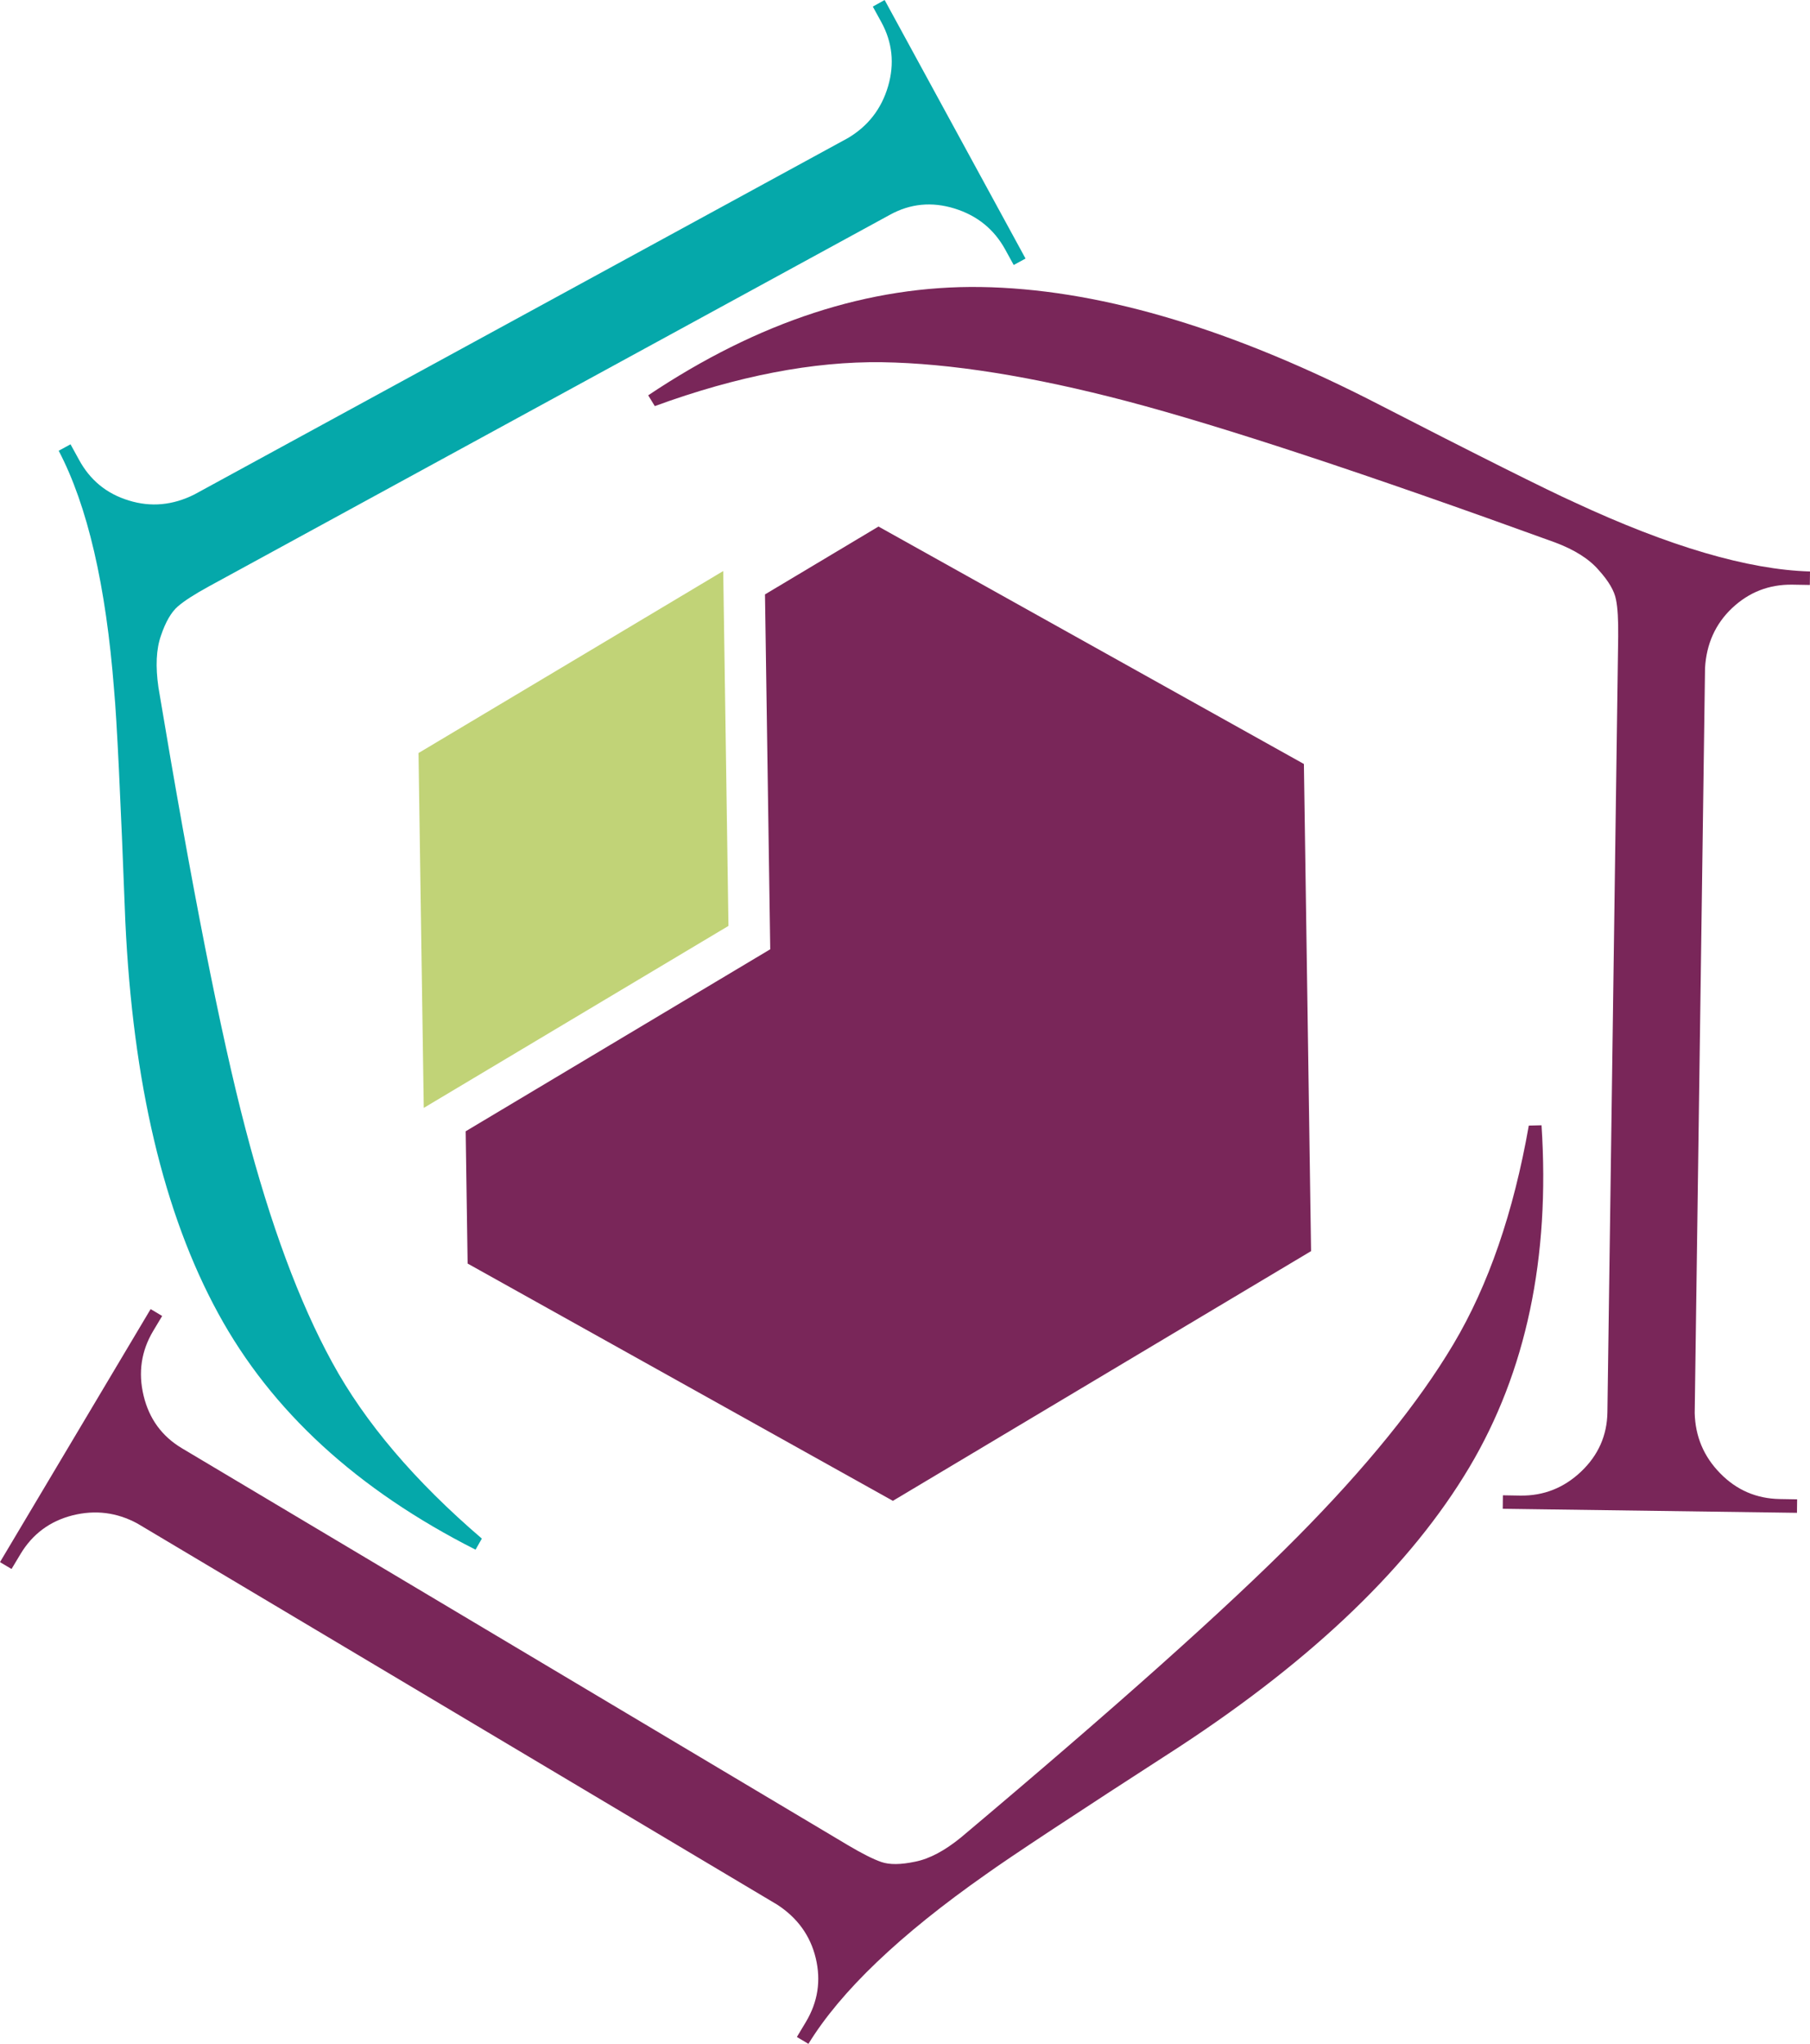
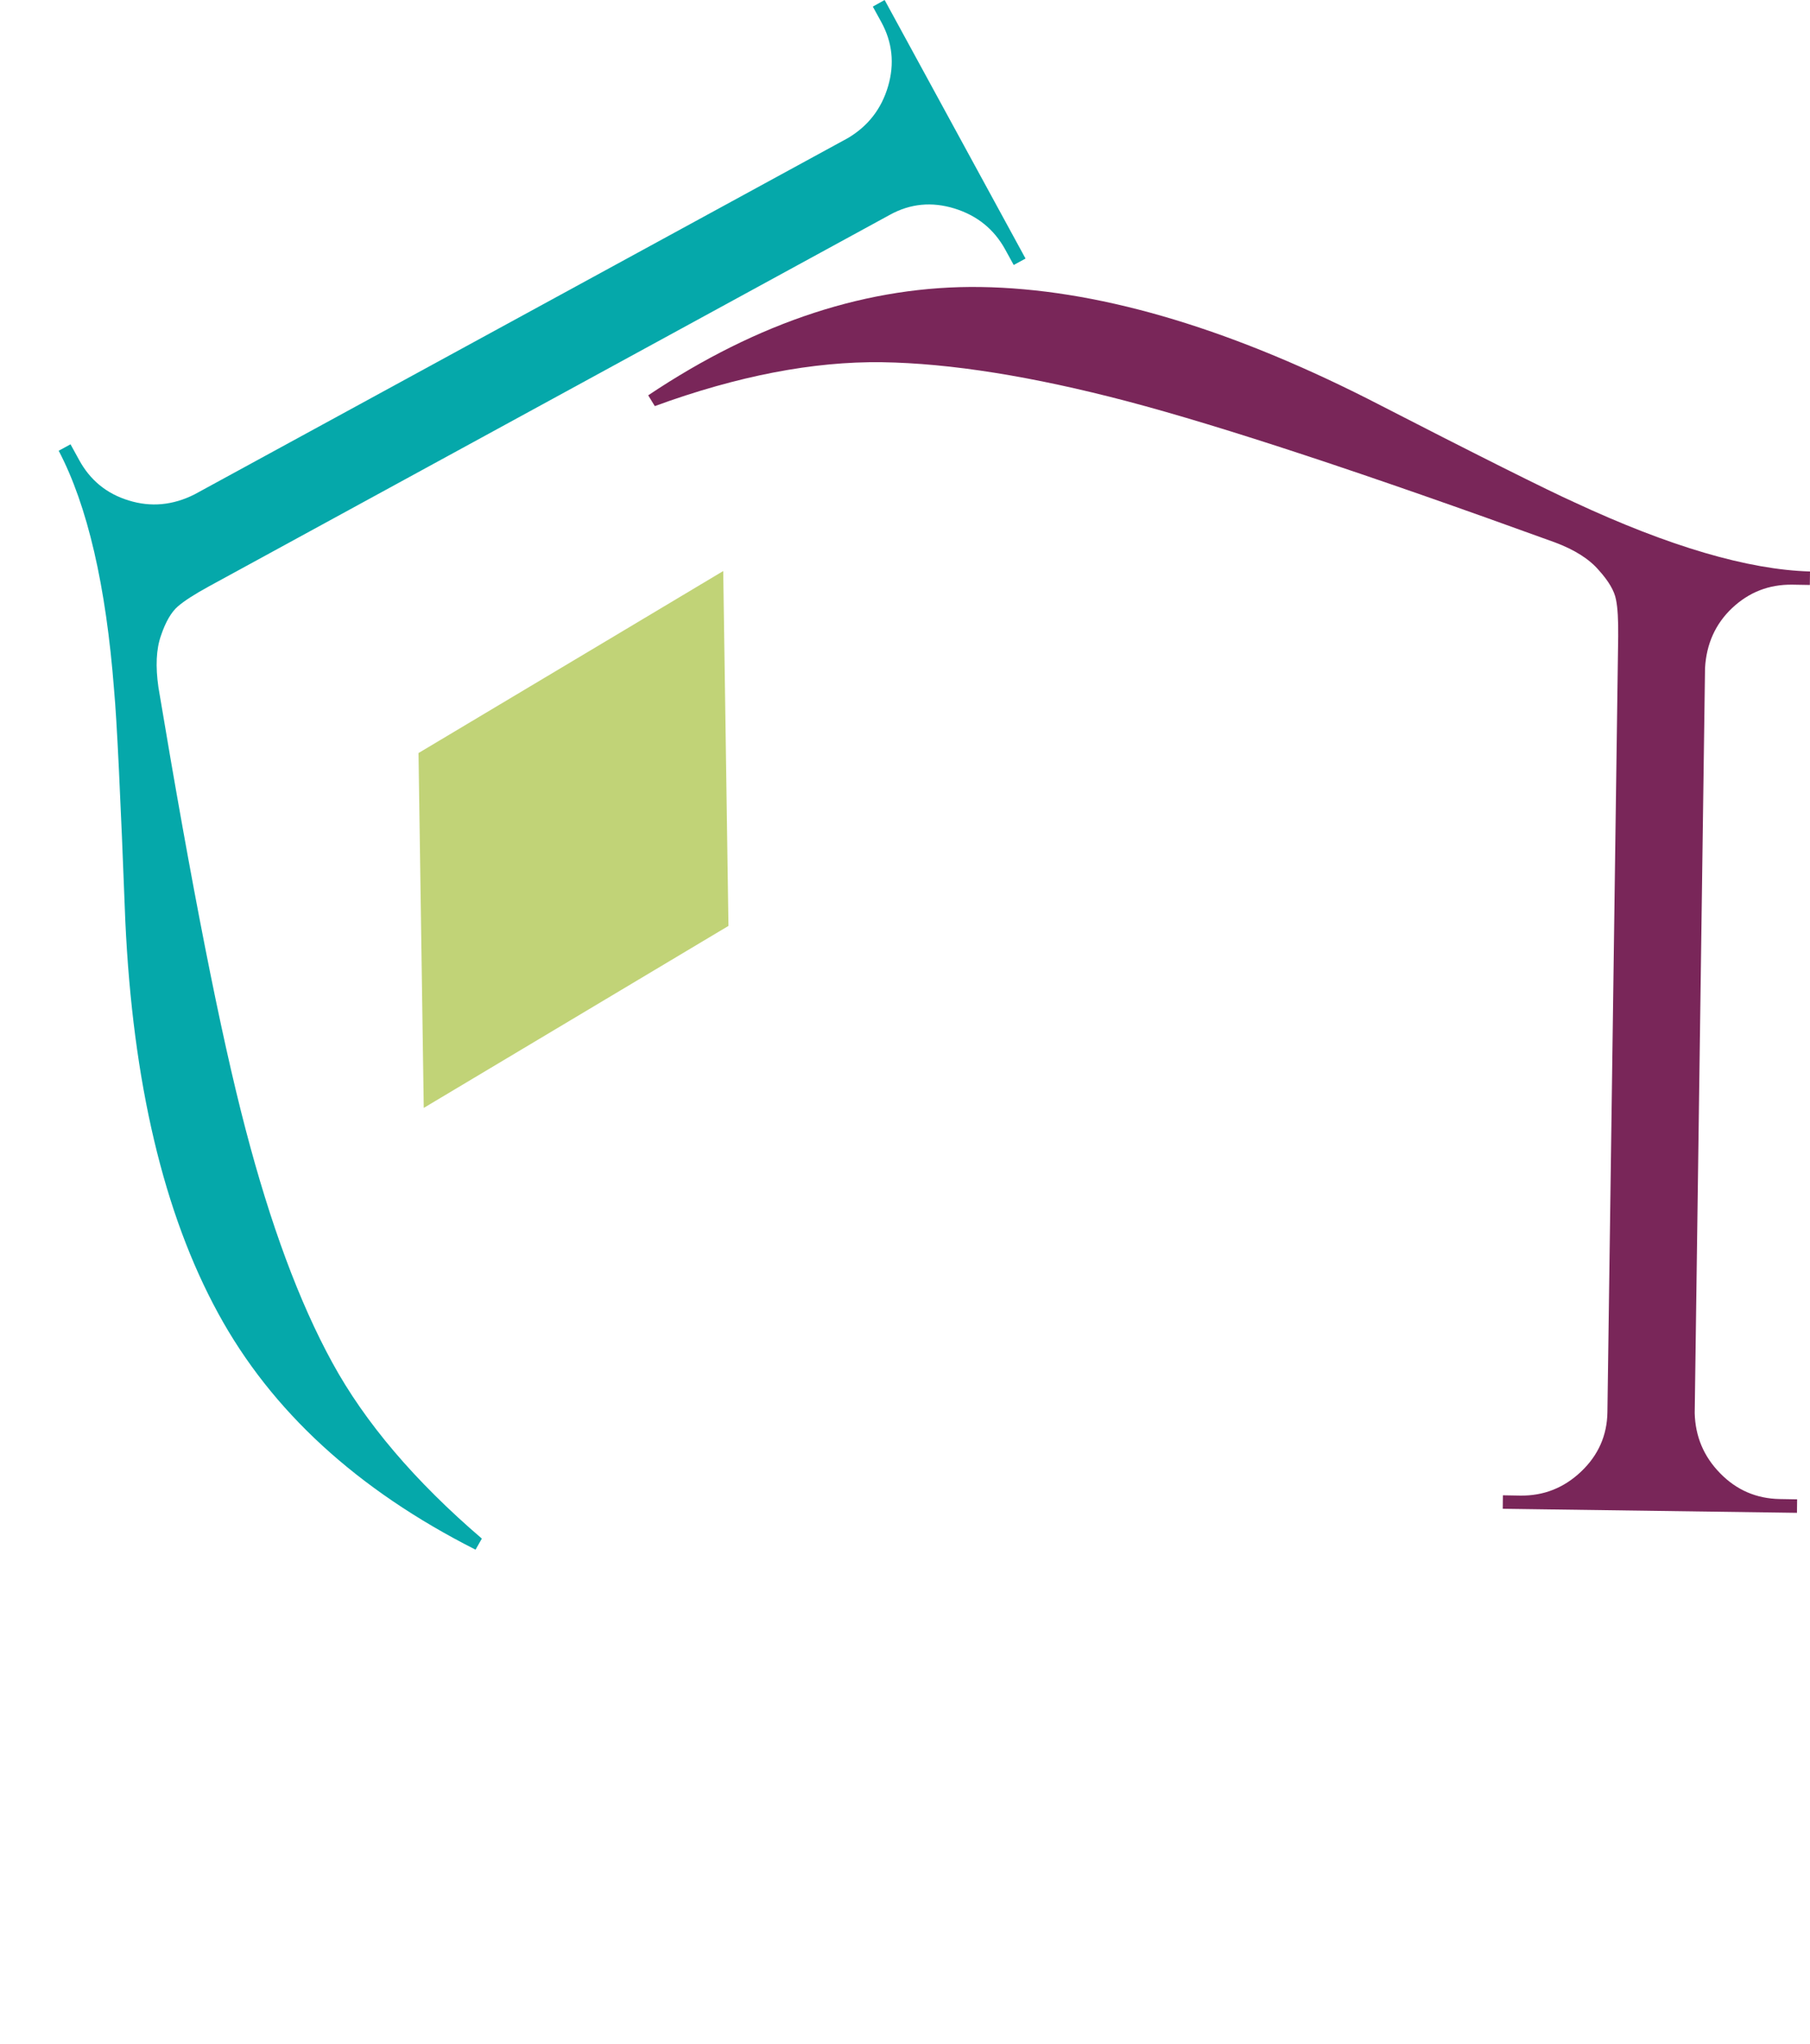
<svg xmlns="http://www.w3.org/2000/svg" version="1.1" id="Layer_1" x="0px" y="0px" viewBox="0 0 120.88 136.44" style="enable-background:new 0 0 120.88 136.44;" xml:space="preserve">
  <style type="text/css">
	.st0{fill:#792659;}
	.st1{fill:#05A8AA;}
	.st2{fill:#C1D377;}
</style>
  <g>
    <g>
-       <path class="st0" d="M64.18,122.66c10.33-8.69,17.8-15.36,22.43-20.03c4.62-4.66,8.11-8.96,10.45-12.89    c2.34-3.93,4.02-8.8,5.04-14.6l0.85-0.02c0.58,8.84-1.03,16.46-4.82,22.83c-3.89,6.53-10.35,12.75-19.37,18.66    c-7.02,4.53-11.32,7.37-12.91,8.51c-5.75,4.03-9.7,7.8-11.86,11.32l-0.77-0.46l0.6-1c0.8-1.34,1.02-2.75,0.66-4.26    c-0.36-1.5-1.22-2.69-2.57-3.57L9.17,101.7c-1.37-0.74-2.81-0.92-4.33-0.54c-1.52,0.39-2.67,1.25-3.47,2.58l-0.6,1L0,104.28    l10.06-16.89l0.77,0.46l-0.6,1c-0.8,1.34-1.01,2.78-0.64,4.32c0.37,1.54,1.22,2.71,2.56,3.51l44.5,26.51    c0.93,0.55,1.66,0.92,2.21,1.11c0.55,0.19,1.3,0.18,2.25-0.02C62.08,124.09,63.1,123.54,64.18,122.66z" />
-     </g>
+       </g>
    <g>
-       <path class="st0" d="M103.85,36.21c-12.68-4.6-22.2-7.74-28.56-9.42c-6.35-1.67-11.82-2.54-16.39-2.61    c-4.58-0.06-9.64,0.91-15.17,2.93l-0.44-0.72c7.37-4.93,14.77-7.34,22.19-7.23c7.6,0.11,16.21,2.59,25.84,7.45    c7.43,3.82,12.04,6.12,13.82,6.92c6.36,2.96,11.61,4.5,15.74,4.62l-0.01,0.9l-1.17-0.02c-1.56-0.02-2.89,0.5-4.02,1.56    c-1.12,1.06-1.72,2.4-1.81,4.01l-0.69,49.73c0.04,1.56,0.6,2.9,1.7,4.02c1.09,1.12,2.42,1.69,3.97,1.72l1.17,0.02l-0.01,0.9    l-19.65-0.27l0.01-0.9l1.16,0.02c1.56,0.02,2.91-0.51,4.06-1.6c1.15-1.09,1.74-2.42,1.76-3.97l0.72-51.79    c0.01-1.08-0.03-1.9-0.15-2.47c-0.11-0.57-0.49-1.22-1.14-1.94C106.14,37.32,105.16,36.7,103.85,36.21z" />
+       <path class="st0" d="M103.85,36.21c-12.68-4.6-22.2-7.74-28.56-9.42c-6.35-1.67-11.82-2.54-16.39-2.61    c-4.58-0.06-9.64,0.91-15.17,2.93l-0.44-0.72c7.37-4.93,14.77-7.34,22.19-7.23c7.6,0.11,16.21,2.59,25.84,7.45    c7.43,3.82,12.04,6.12,13.82,6.92c6.36,2.96,11.61,4.5,15.74,4.62l-0.01,0.9l-1.17-0.02c-1.56-0.02-2.89,0.5-4.02,1.56    c-1.12,1.06-1.72,2.4-1.81,4.01l-0.69,49.73c0.04,1.56,0.6,2.9,1.7,4.02c1.09,1.12,2.42,1.69,3.97,1.72l1.17,0.02l-0.01,0.9    l-19.65-0.27l0.01-0.9l1.16,0.02c1.56,0.02,2.91-0.51,4.06-1.6c1.15-1.09,1.74-2.42,1.76-3.97l0.72-51.79    c0.01-1.08-0.03-1.9-0.15-2.47c-0.11-0.57-0.49-1.22-1.14-1.94C106.14,37.32,105.16,36.7,103.85,36.21" />
    </g>
    <g>
      <path class="st1" d="M10.58,45.88c2.22,13.31,4.15,23.14,5.82,29.5c1.66,6.35,3.58,11.54,5.78,15.56c2.19,4.02,5.53,7.94,10,11.77    l-0.42,0.74c-7.91-4-13.64-9.26-17.19-15.78c-3.64-6.67-5.7-15.4-6.2-26.17C8.05,53.16,7.8,48.01,7.62,46.07    c-0.54-7-1.78-12.32-3.7-15.98l0.79-0.43l0.56,1.02c0.74,1.37,1.85,2.28,3.33,2.73c1.48,0.46,2.94,0.32,4.38-0.4L56.64,9.21    c1.34-0.8,2.23-1.95,2.67-3.45c0.44-1.5,0.29-2.94-0.46-4.3l-0.56-1.02L59.08,0l9.41,17.26l-0.79,0.43l-0.56-1.02    c-0.75-1.37-1.88-2.28-3.39-2.75c-1.52-0.47-2.96-0.33-4.32,0.42l-45.47,24.8c-0.95,0.52-1.64,0.96-2.08,1.34    c-0.44,0.38-0.82,1.03-1.13,1.95C10.43,43.34,10.38,44.49,10.58,45.88z" />
    </g>
  </g>
  <g>
-     <polygon class="st0" points="87.08,51 58.67,35.15 51.09,39.68 51.44,63.37 31.1,75.52 31.23,84.35 59.63,100.19 87.56,83.52  " />
    <polygon class="st2" points="48.3,38.12 40.45,42.81 27.95,50.27 28.3,73.96 48.65,61.81  " />
  </g>
</svg>